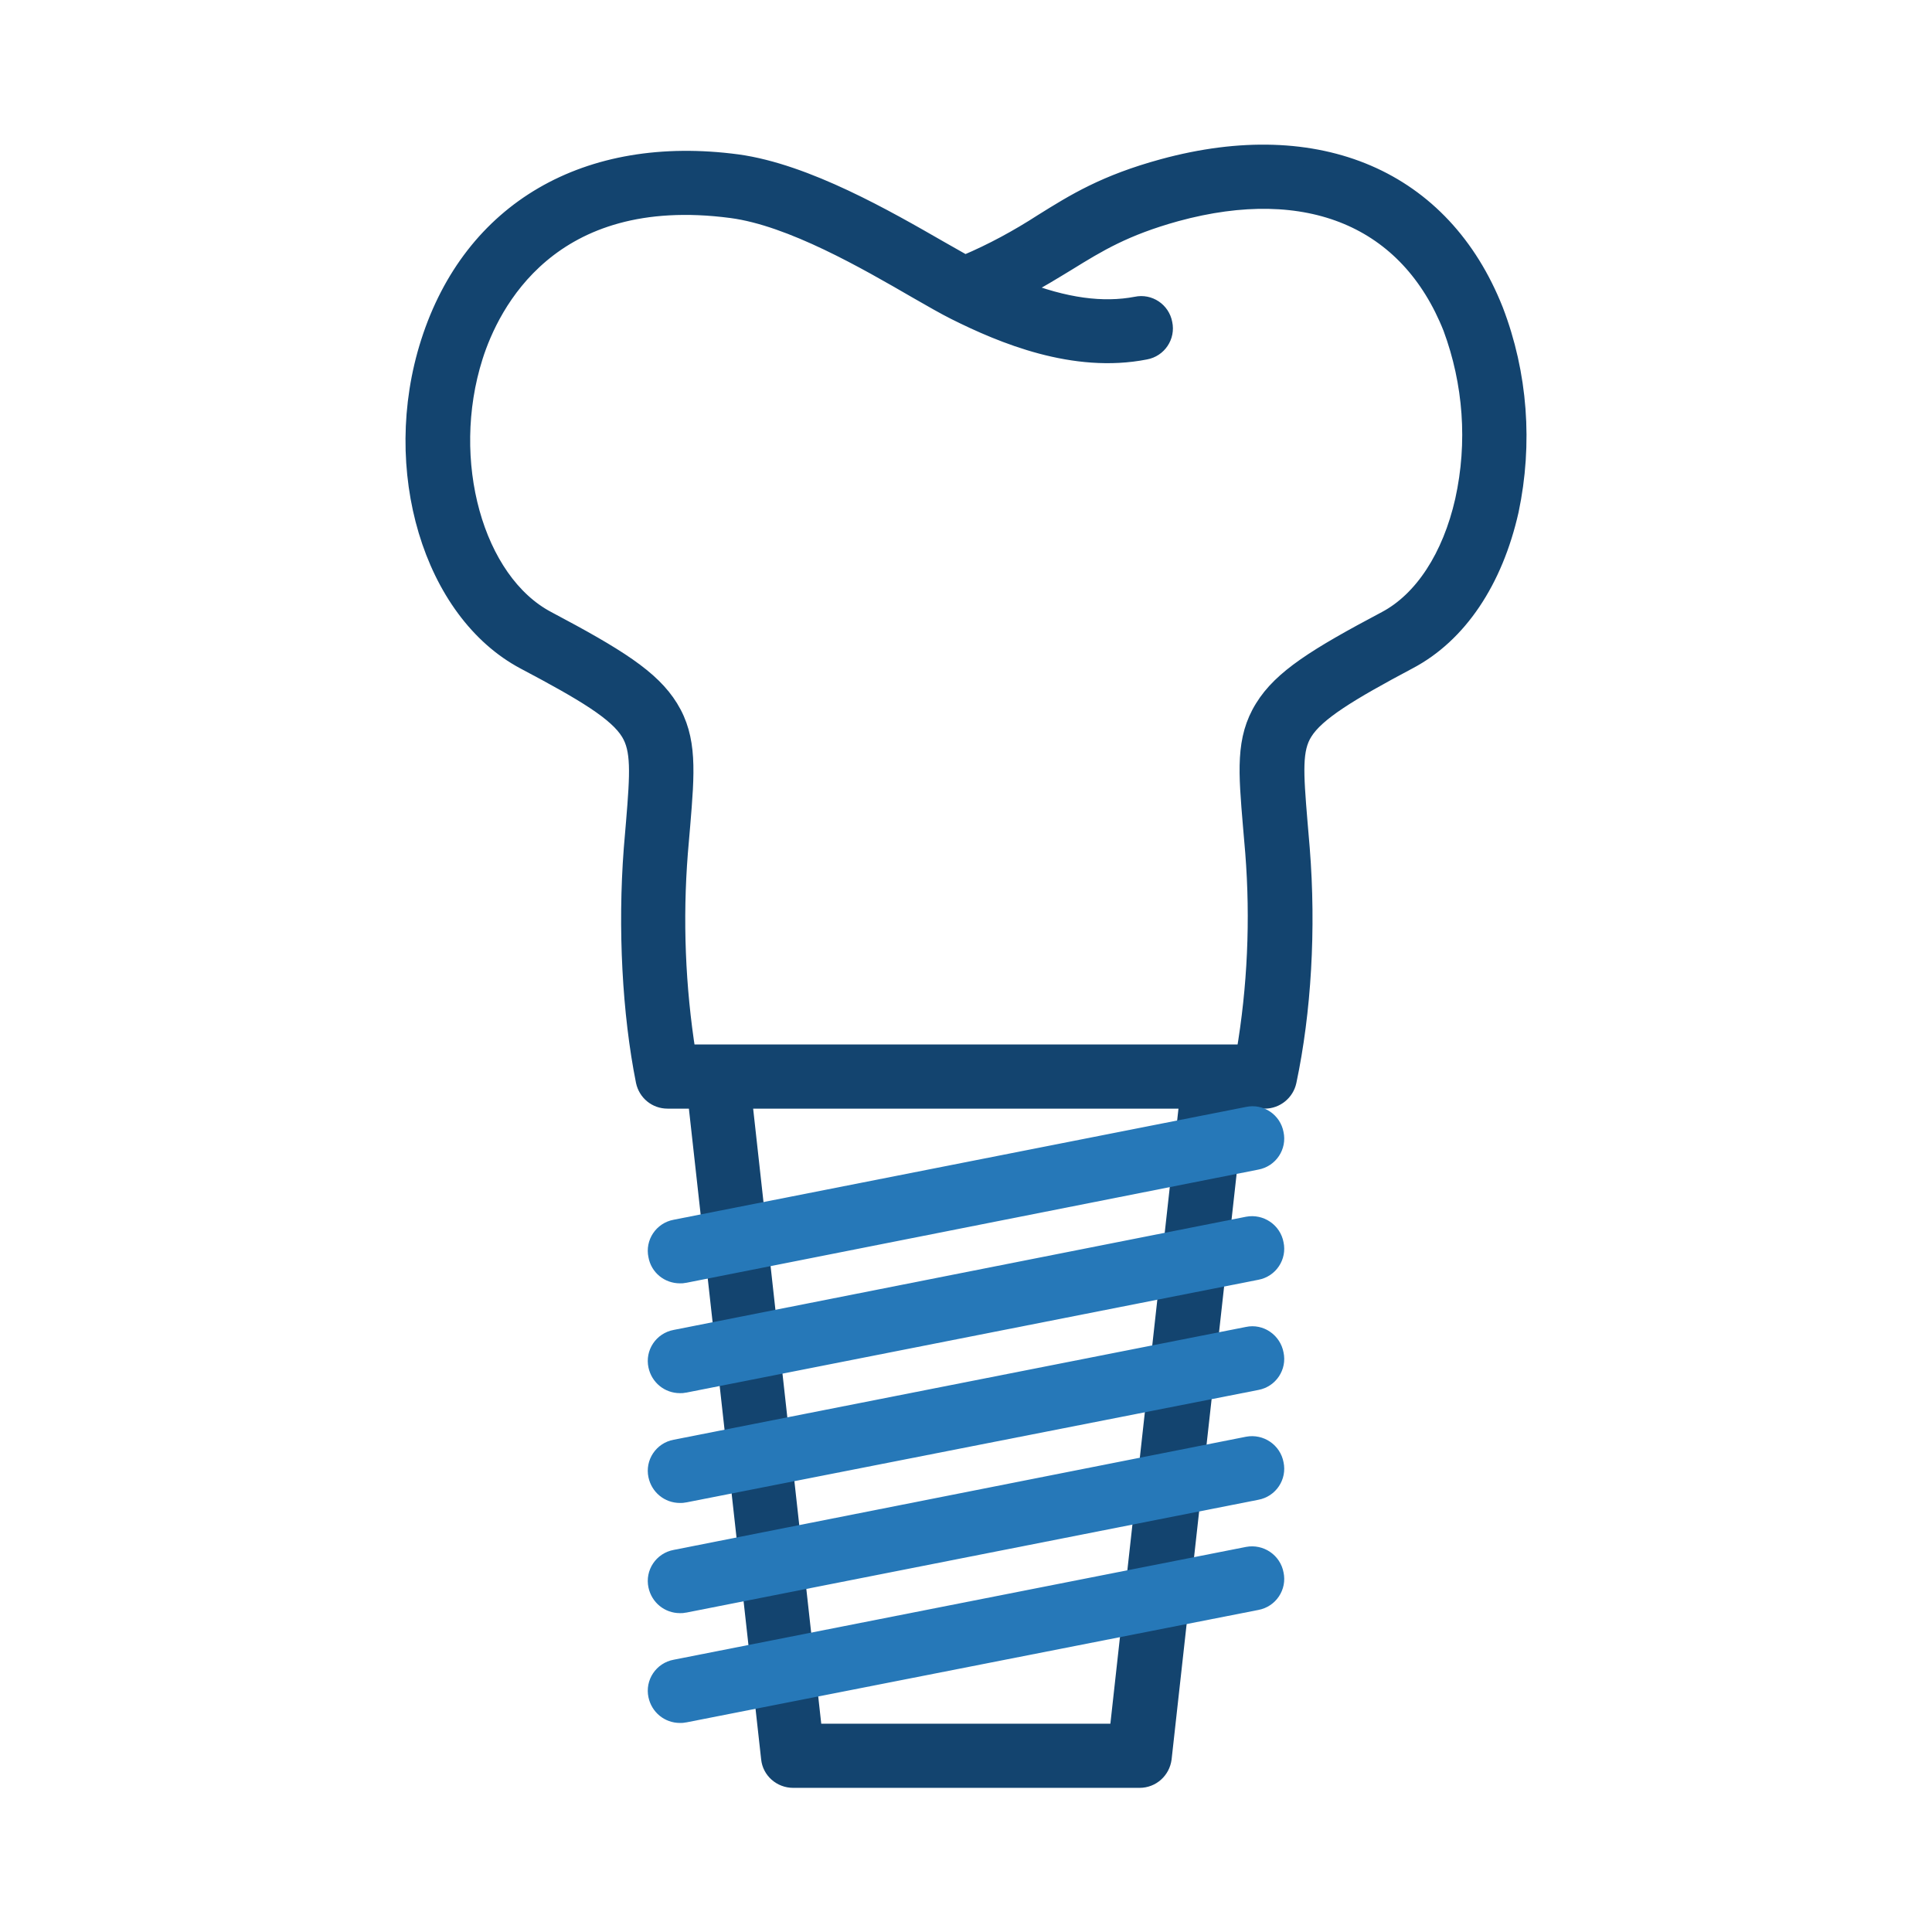
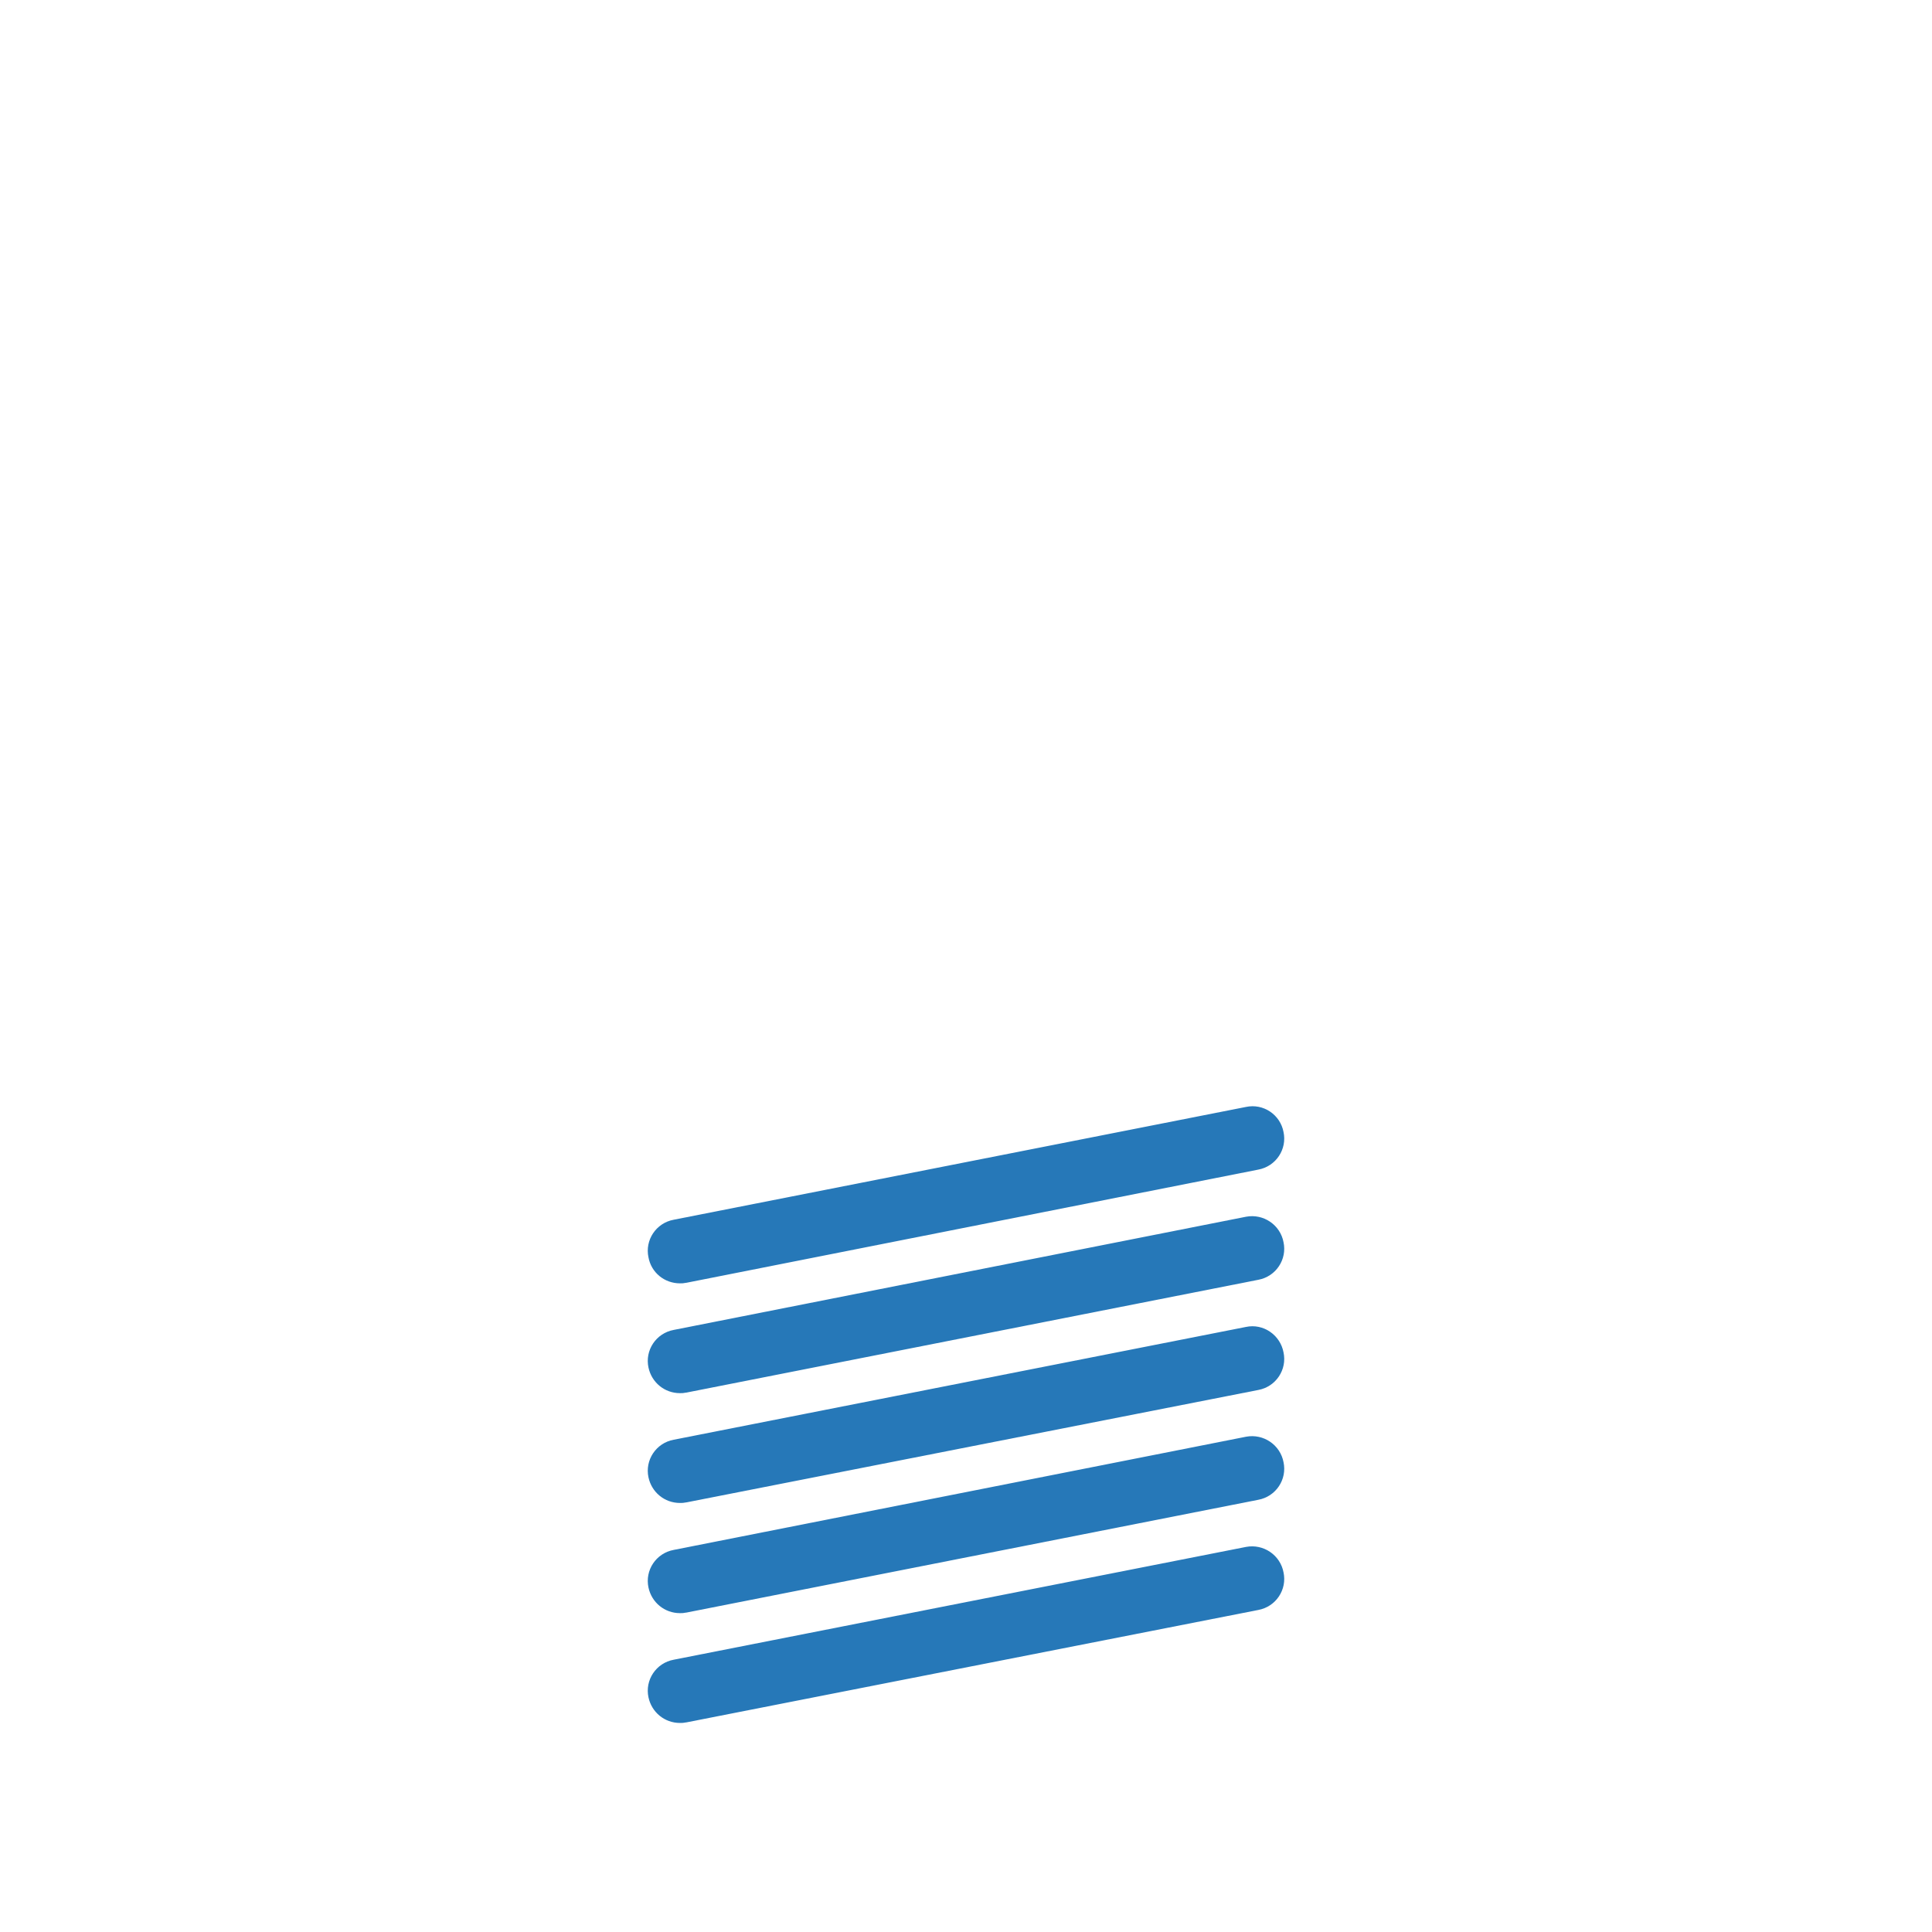
<svg xmlns="http://www.w3.org/2000/svg" version="1.1" id="Layer_1" x="0px" y="0px" viewBox="0 0 512 512" style="enable-background:new 0 0 512 512;" xml:space="preserve">
  <style type="text/css"> .st0{fill:#13446F;stroke:#13446F;stroke-width:5;stroke-miterlimit:10;} .st1{fill:#2678B8;stroke:#2678B8;stroke-width:5;stroke-miterlimit:10;} </style>
-   <path class="st0" d="M395.9,82.3c-13.8-34.8-46.5-48.9-87.6-37.7c-15.4,4.2-23.4,9.2-31.9,14.5c-6.5,4.2-13.3,7.9-20.4,10.9 c-0.1,0-0.2,0.1-0.3,0.1c-1.9-1.1-4.2-2.4-6.7-3.8c-14.1-8.1-35.4-20.4-53.6-22.9c-39.8-5.3-70.2,12.4-81.4,47.4 c-10.7,33.4,0.6,71.2,25.2,84.2c15.9,8.4,24.5,13.6,27.8,19c2.8,4.6,2.5,10.7,1.4,23.9c-0.2,2.2-0.4,4.6-0.6,7.1 c-1.6,21-0.4,43.5,3.2,61.5c0.6,2.8,3,4.8,5.9,4.8h7.9l19.4,174.7c0.3,3,2.9,5.3,6,5.3h91.8c3.1,0,5.6-2.3,6-5.3l19.4-174.7h7.8 c2.8,0,5.3-2,5.9-4.8c3.9-18.4,5.2-40.3,3.5-61.6c-0.2-2.5-0.4-4.9-0.6-7.1c-1.1-13.3-1.5-19.3,1.4-23.9c3.3-5.3,12-10.6,27.8-19 c13.1-6.9,22.6-21,26.8-39.7C403.7,117.6,402.4,99.2,395.9,82.3L395.9,82.3z M296.5,459.3h-81.1l-18.6-168h118.3L296.5,459.3z M388.1,132.7c-3.4,15-10.9,26.5-20.7,31.7c-18.5,9.8-27.6,15.5-32.4,23.3c-5.1,8.2-4.3,16.8-3.1,31.2c0.2,2.2,0.4,4.5,0.6,7 c1.4,17.8,0.6,35.8-2.4,53.4H181.9c-2.8-17.7-3.5-35.6-2.1-53.4c0.2-2.5,0.4-4.8,0.6-7c1.2-14.4,1.9-23.1-3.1-31.2 c-4.8-7.8-13.9-13.5-32.4-23.3c-19.3-10.2-28.2-42.3-19.4-70c4.4-13.9,20-45.5,68.4-39.1c15.9,2.1,35.9,13.7,49.2,21.4 c4,2.3,7.5,4.3,10.1,5.6c12.6,6.3,31.5,14.2,50.3,10.5c3.3-0.6,5.4-3.8,4.7-7c-0.6-3.3-3.8-5.4-7-4.7c-8.9,1.7-19,0.4-31.2-4.4 c5-2.6,9-5.1,12.8-7.4c8.1-5,15.1-9.3,28.8-13.1c35.1-9.6,61.8,1.6,73.3,30.6C390.3,101.4,391.5,117.3,388.1,132.7L388.1,132.7z" />
  <g>
    <path class="st1" d="M330.7,412.4L179,442.3c-3.3,0.6-5.4,3.8-4.7,7c0.6,2.8,3,4.8,5.9,4.8c0.4,0,0.8,0,1.2-0.1L333,424.2 c3.3-0.6,5.4-3.8,4.7-7C337.1,413.9,333.9,411.8,330.7,412.4L330.7,412.4z" />
    <path class="st1" d="M330.7,383.2L179,413.2c-3.3,0.6-5.4,3.8-4.7,7c0.6,2.8,3,4.8,5.9,4.8c0.4,0,0.8,0,1.2-0.1L333,395 c3.3-0.6,5.4-3.8,4.7-7C337.1,384.7,333.9,382.6,330.7,383.2L330.7,383.2L330.7,383.2z" />
    <path class="st1" d="M330.7,354.1L179,384c-3.3,0.6-5.4,3.8-4.7,7c0.6,2.8,3,4.8,5.9,4.8c0.4,0,0.8,0,1.2-0.1L333,365.9 c3.3-0.6,5.4-3.8,4.7-7C337.1,355.6,333.9,353.4,330.7,354.1L330.7,354.1z" />
    <path class="st1" d="M330.7,324.9L179,354.9c-3.3,0.6-5.4,3.8-4.7,7c0.6,2.8,3,4.8,5.9,4.8c0.4,0,0.8,0,1.2-0.1L333,336.7 c3.3-0.6,5.4-3.8,4.7-7C337.1,326.4,333.9,324.3,330.7,324.9L330.7,324.9z" />
-     <path class="st1" d="M180.2,337.6c0.4,0,0.8,0,1.2-0.1L333,307.5c3.3-0.6,5.4-3.8,4.7-7c-0.6-3.3-3.8-5.4-7-4.7L179,325.7 c-3.3,0.6-5.4,3.8-4.7,7C174.8,335.6,177.3,337.6,180.2,337.6L180.2,337.6z" />
+     <path class="st1" d="M180.2,337.6c0.4,0,0.8,0,1.2-0.1L333,307.5c3.3-0.6,5.4-3.8,4.7-7c-0.6-3.3-3.8-5.4-7-4.7L179,325.7 c-3.3,0.6-5.4,3.8-4.7,7C174.8,335.6,177.3,337.6,180.2,337.6z" />
  </g>
</svg>